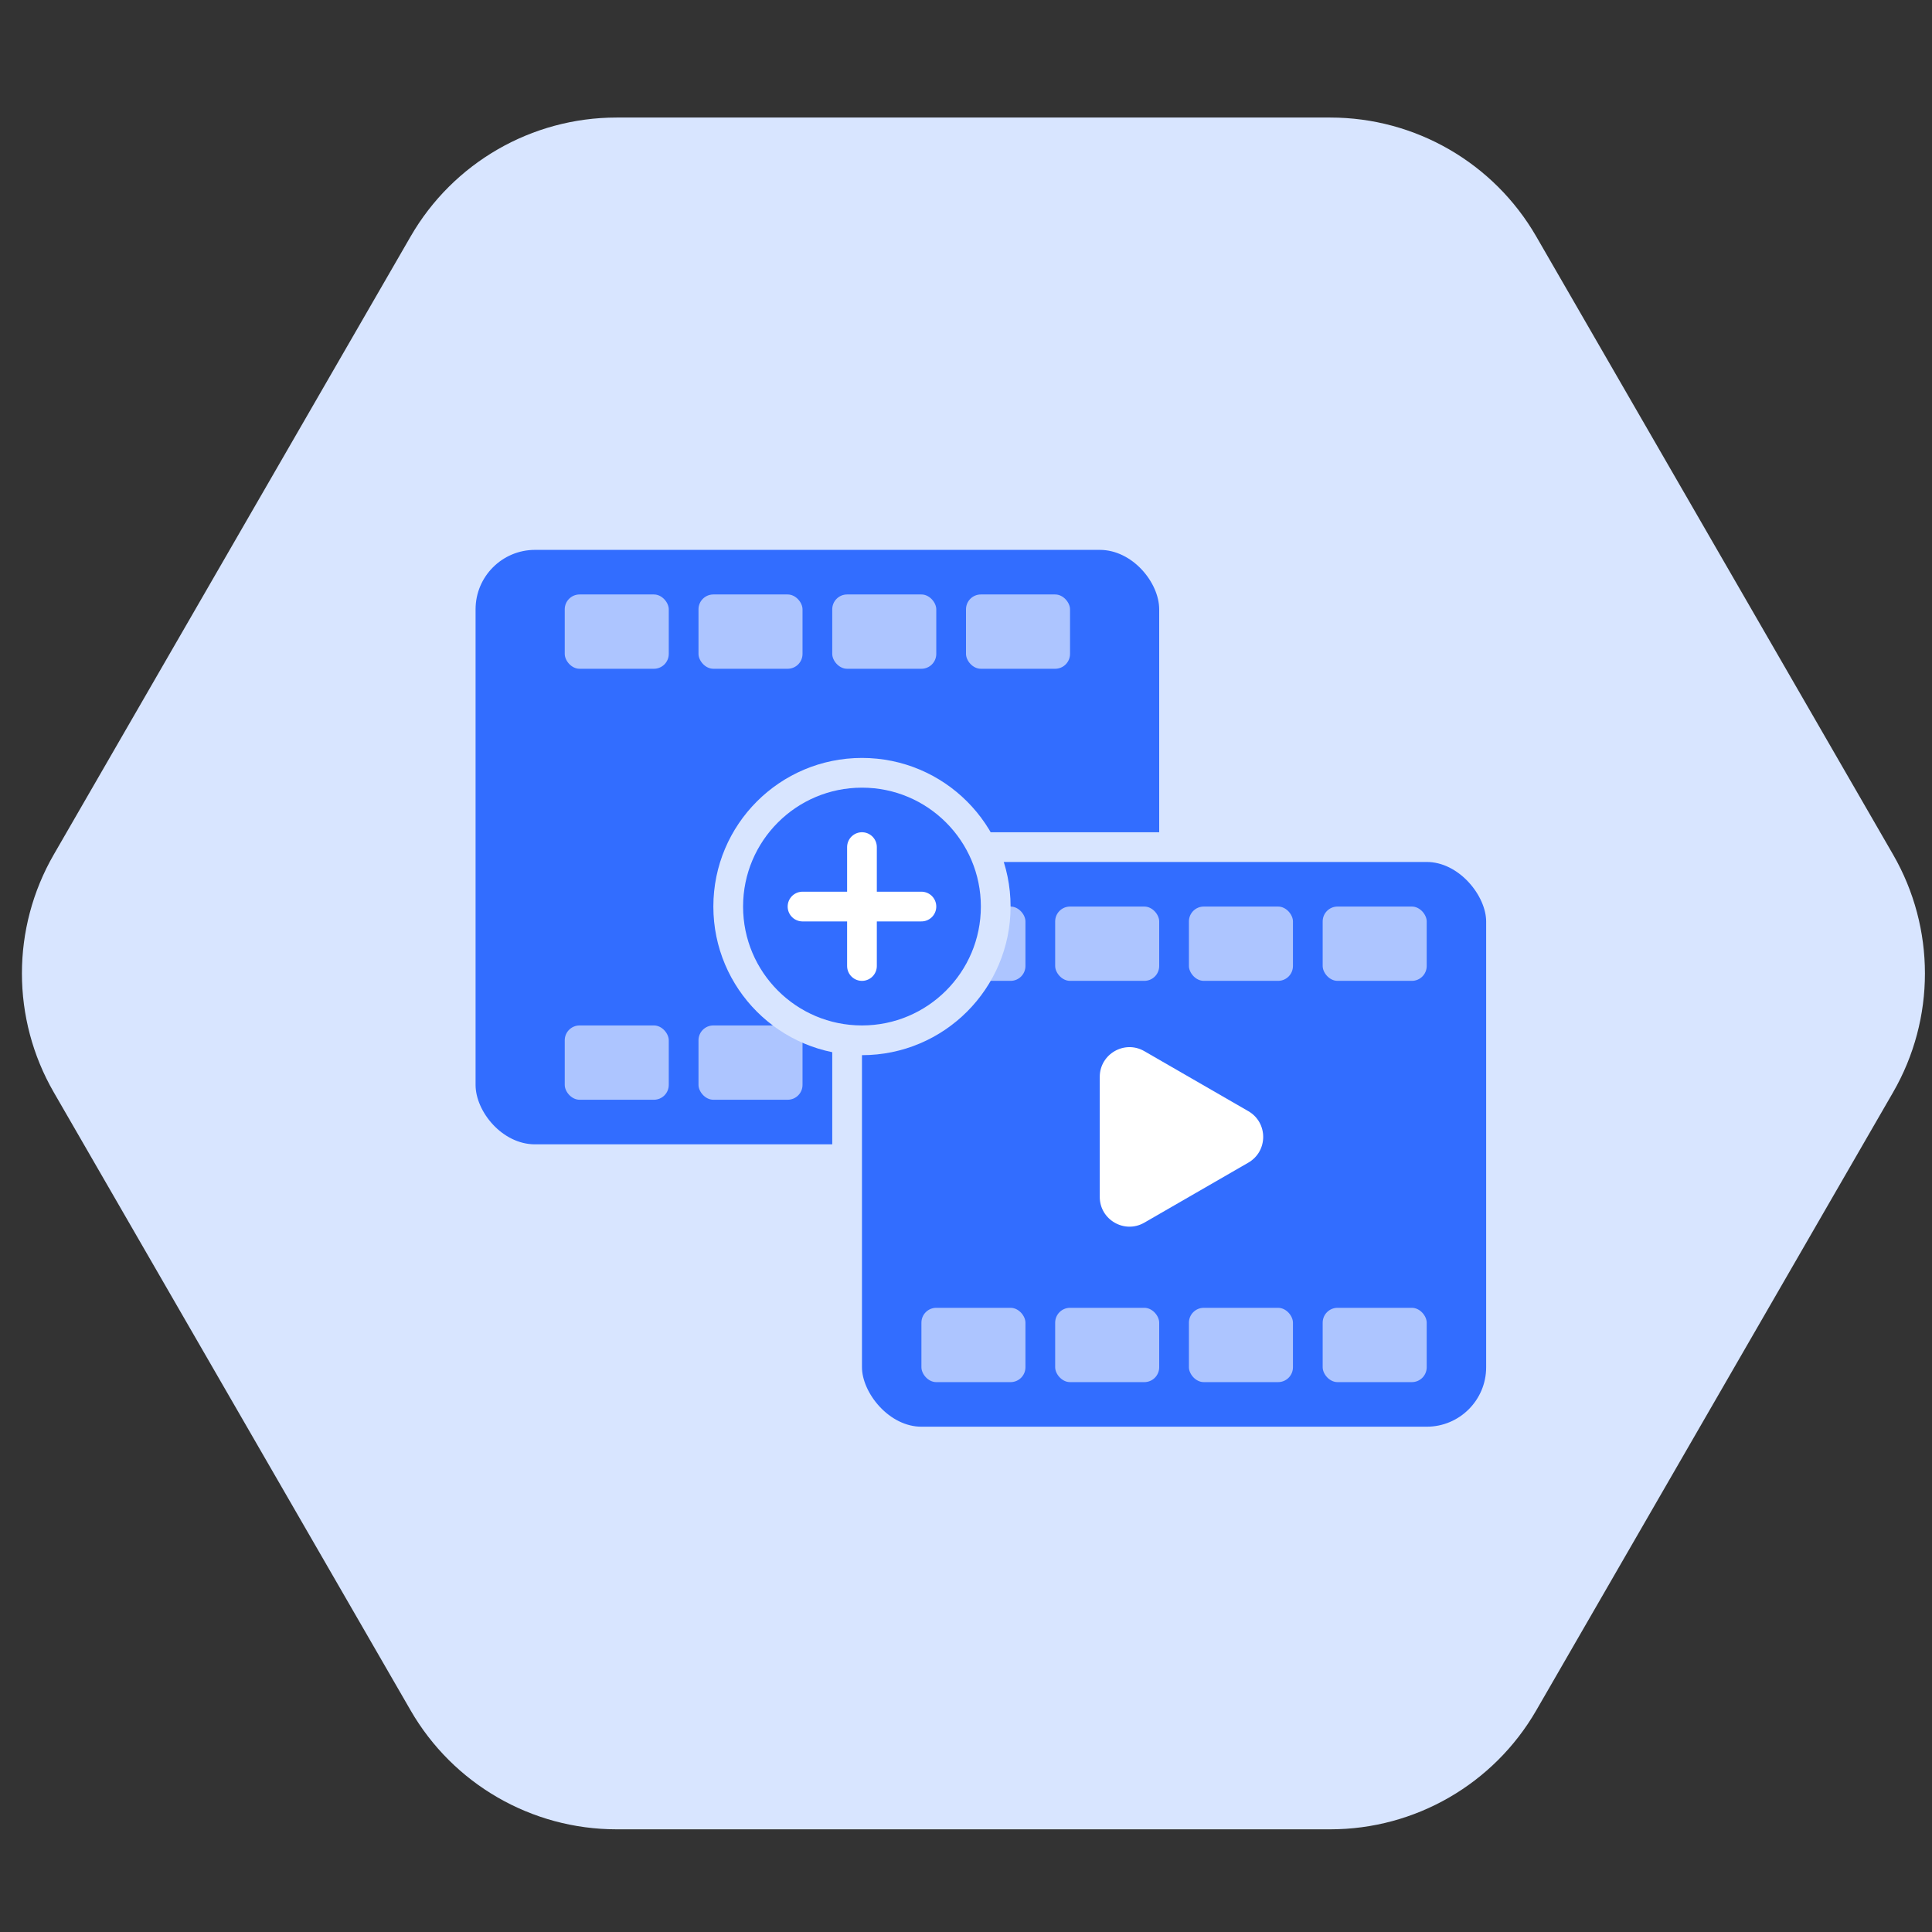
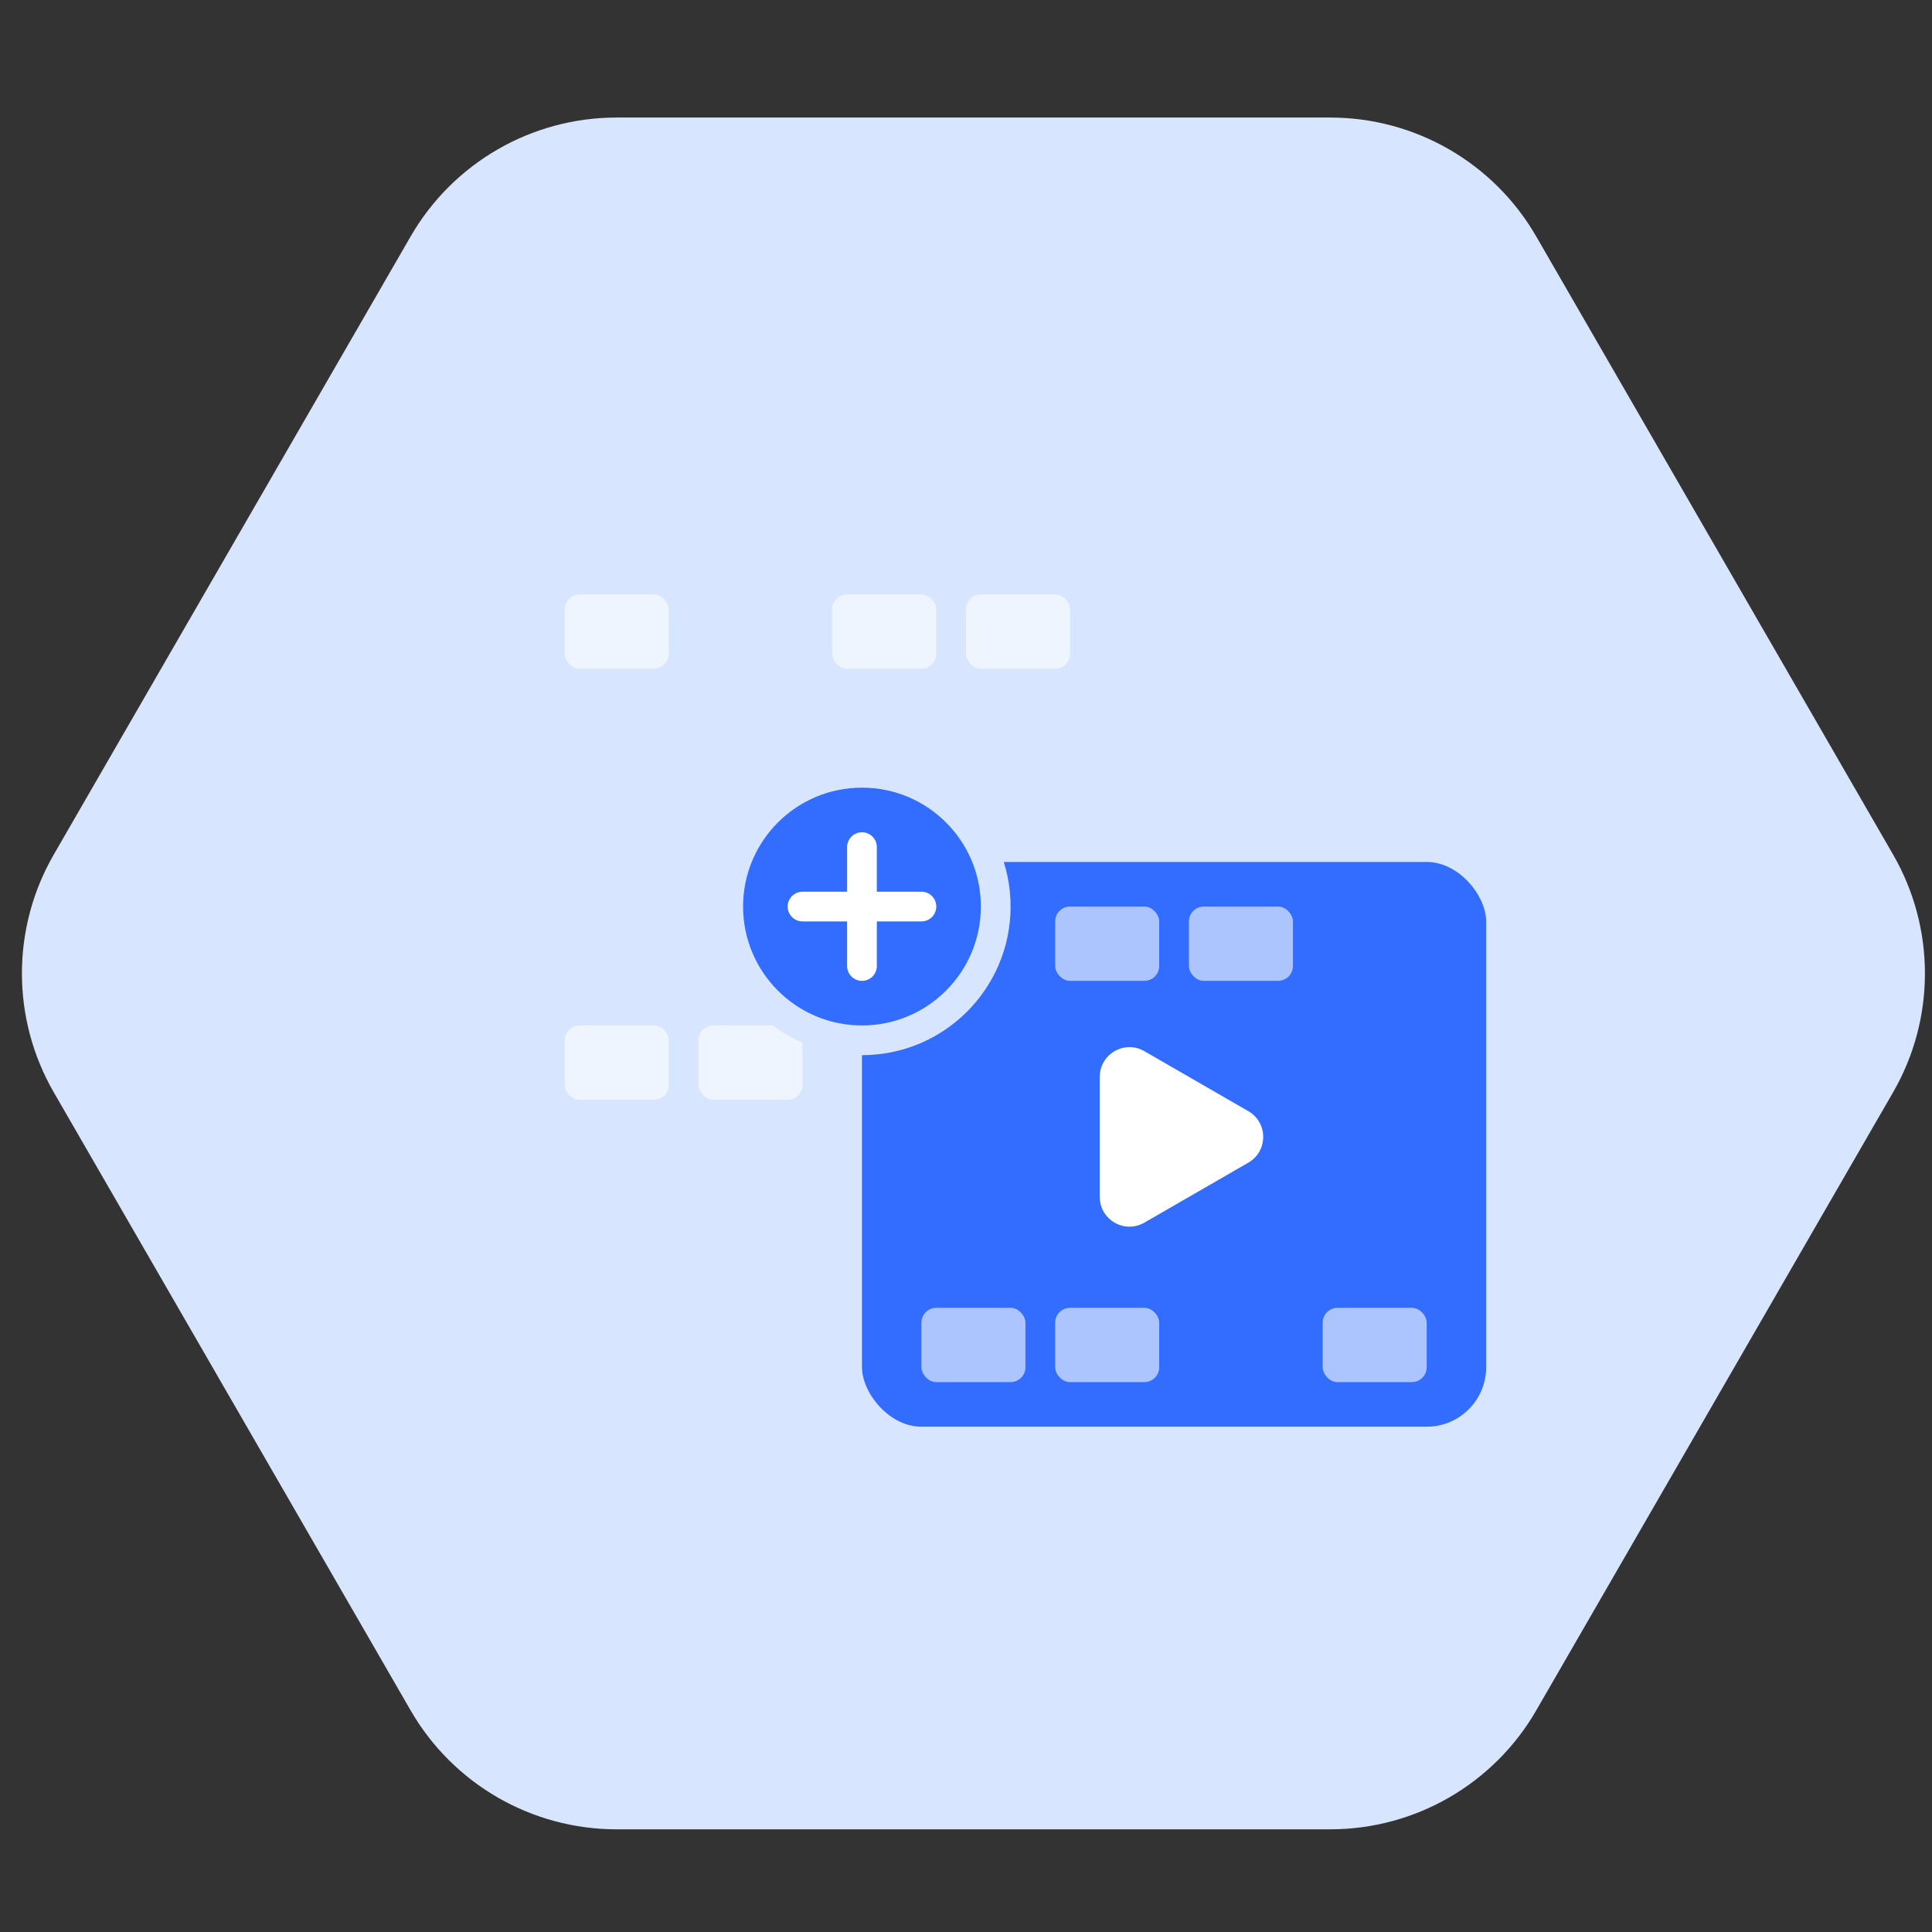
<svg xmlns="http://www.w3.org/2000/svg" width="130" height="130" viewBox="0 0 130 130" fill="none">
  <rect x="0" y="0" width="130" height="130" fill="#333333" stroke="none" />
  <g clip-path="url(#clip0_5049_10987)">
    <path d="M127.381 57.5C130.239 62.45 130.239 68.55 127.381 73.5L103.369 115.091C100.511 120.041 95.229 123.091 89.512 123.091L41.488 123.091C35.771 123.091 30.489 120.041 27.631 115.091L3.619 73.5C0.761 68.55 0.761 62.45 3.619 57.5L27.631 15.909C30.489 10.959 35.771 7.909 41.488 7.909L89.512 7.909C95.229 7.909 100.511 10.959 103.369 15.909L127.381 57.5Z" fill="#D8E5FF" />
-     <rect x="32" y="37" width="46" height="40" rx="4" fill="#326DFF" />
    <rect x="57" y="57" width="44" height="40" rx="5" fill="#326DFF" stroke="#D8E5FF" stroke-width="2" />
-     <rect opacity="0.6" x="62" y="61" width="7" height="5" rx="1" fill="white" />
    <rect opacity="0.6" x="38" y="40" width="7" height="5" rx="1" fill="white" />
    <rect opacity="0.6" x="38" y="69" width="7" height="5" rx="1" fill="white" />
    <rect opacity="0.6" x="62" y="88" width="7" height="5" rx="1" fill="white" />
    <rect opacity="0.6" x="71" y="61" width="7" height="5" rx="1" fill="white" />
-     <rect opacity="0.6" x="47" y="40" width="7" height="5" rx="1" fill="white" />
    <rect opacity="0.6" x="47" y="69" width="7" height="5" rx="1" fill="white" />
    <rect opacity="0.6" x="71" y="88" width="7" height="5" rx="1" fill="white" />
    <rect opacity="0.6" x="80" y="61" width="7" height="5" rx="1" fill="white" />
    <rect opacity="0.6" x="56" y="40" width="7" height="5" rx="1" fill="white" />
-     <rect opacity="0.6" x="80" y="88" width="7" height="5" rx="1" fill="white" />
-     <rect opacity="0.6" x="89" y="61" width="7" height="5" rx="1" fill="white" />
    <rect opacity="0.6" x="65" y="40" width="7" height="5" rx="1" fill="white" />
    <rect opacity="0.6" x="89" y="88" width="7" height="5" rx="1" fill="white" />
    <path d="M83.997 74.768C85.331 75.537 85.331 77.463 83.997 78.232L76.999 82.27C75.666 83.039 74 82.076 74 80.537L74 72.463C74 70.924 75.666 69.961 76.999 70.73L83.997 74.768Z" fill="white" />
    <circle cx="58" cy="61" r="9" fill="#326DFF" stroke="#D8E5FF" stroke-width="2" />
    <path d="M54 61H62" stroke="white" stroke-width="2" stroke-linecap="round" />
    <path d="M58 57L58 65" stroke="white" stroke-width="2" stroke-linecap="round" />
  </g>
  <defs>
    <clipPath id="clip0_5049_10987">
      <rect width="130" height="130" fill="white" />
    </clipPath>
  </defs>
</svg>